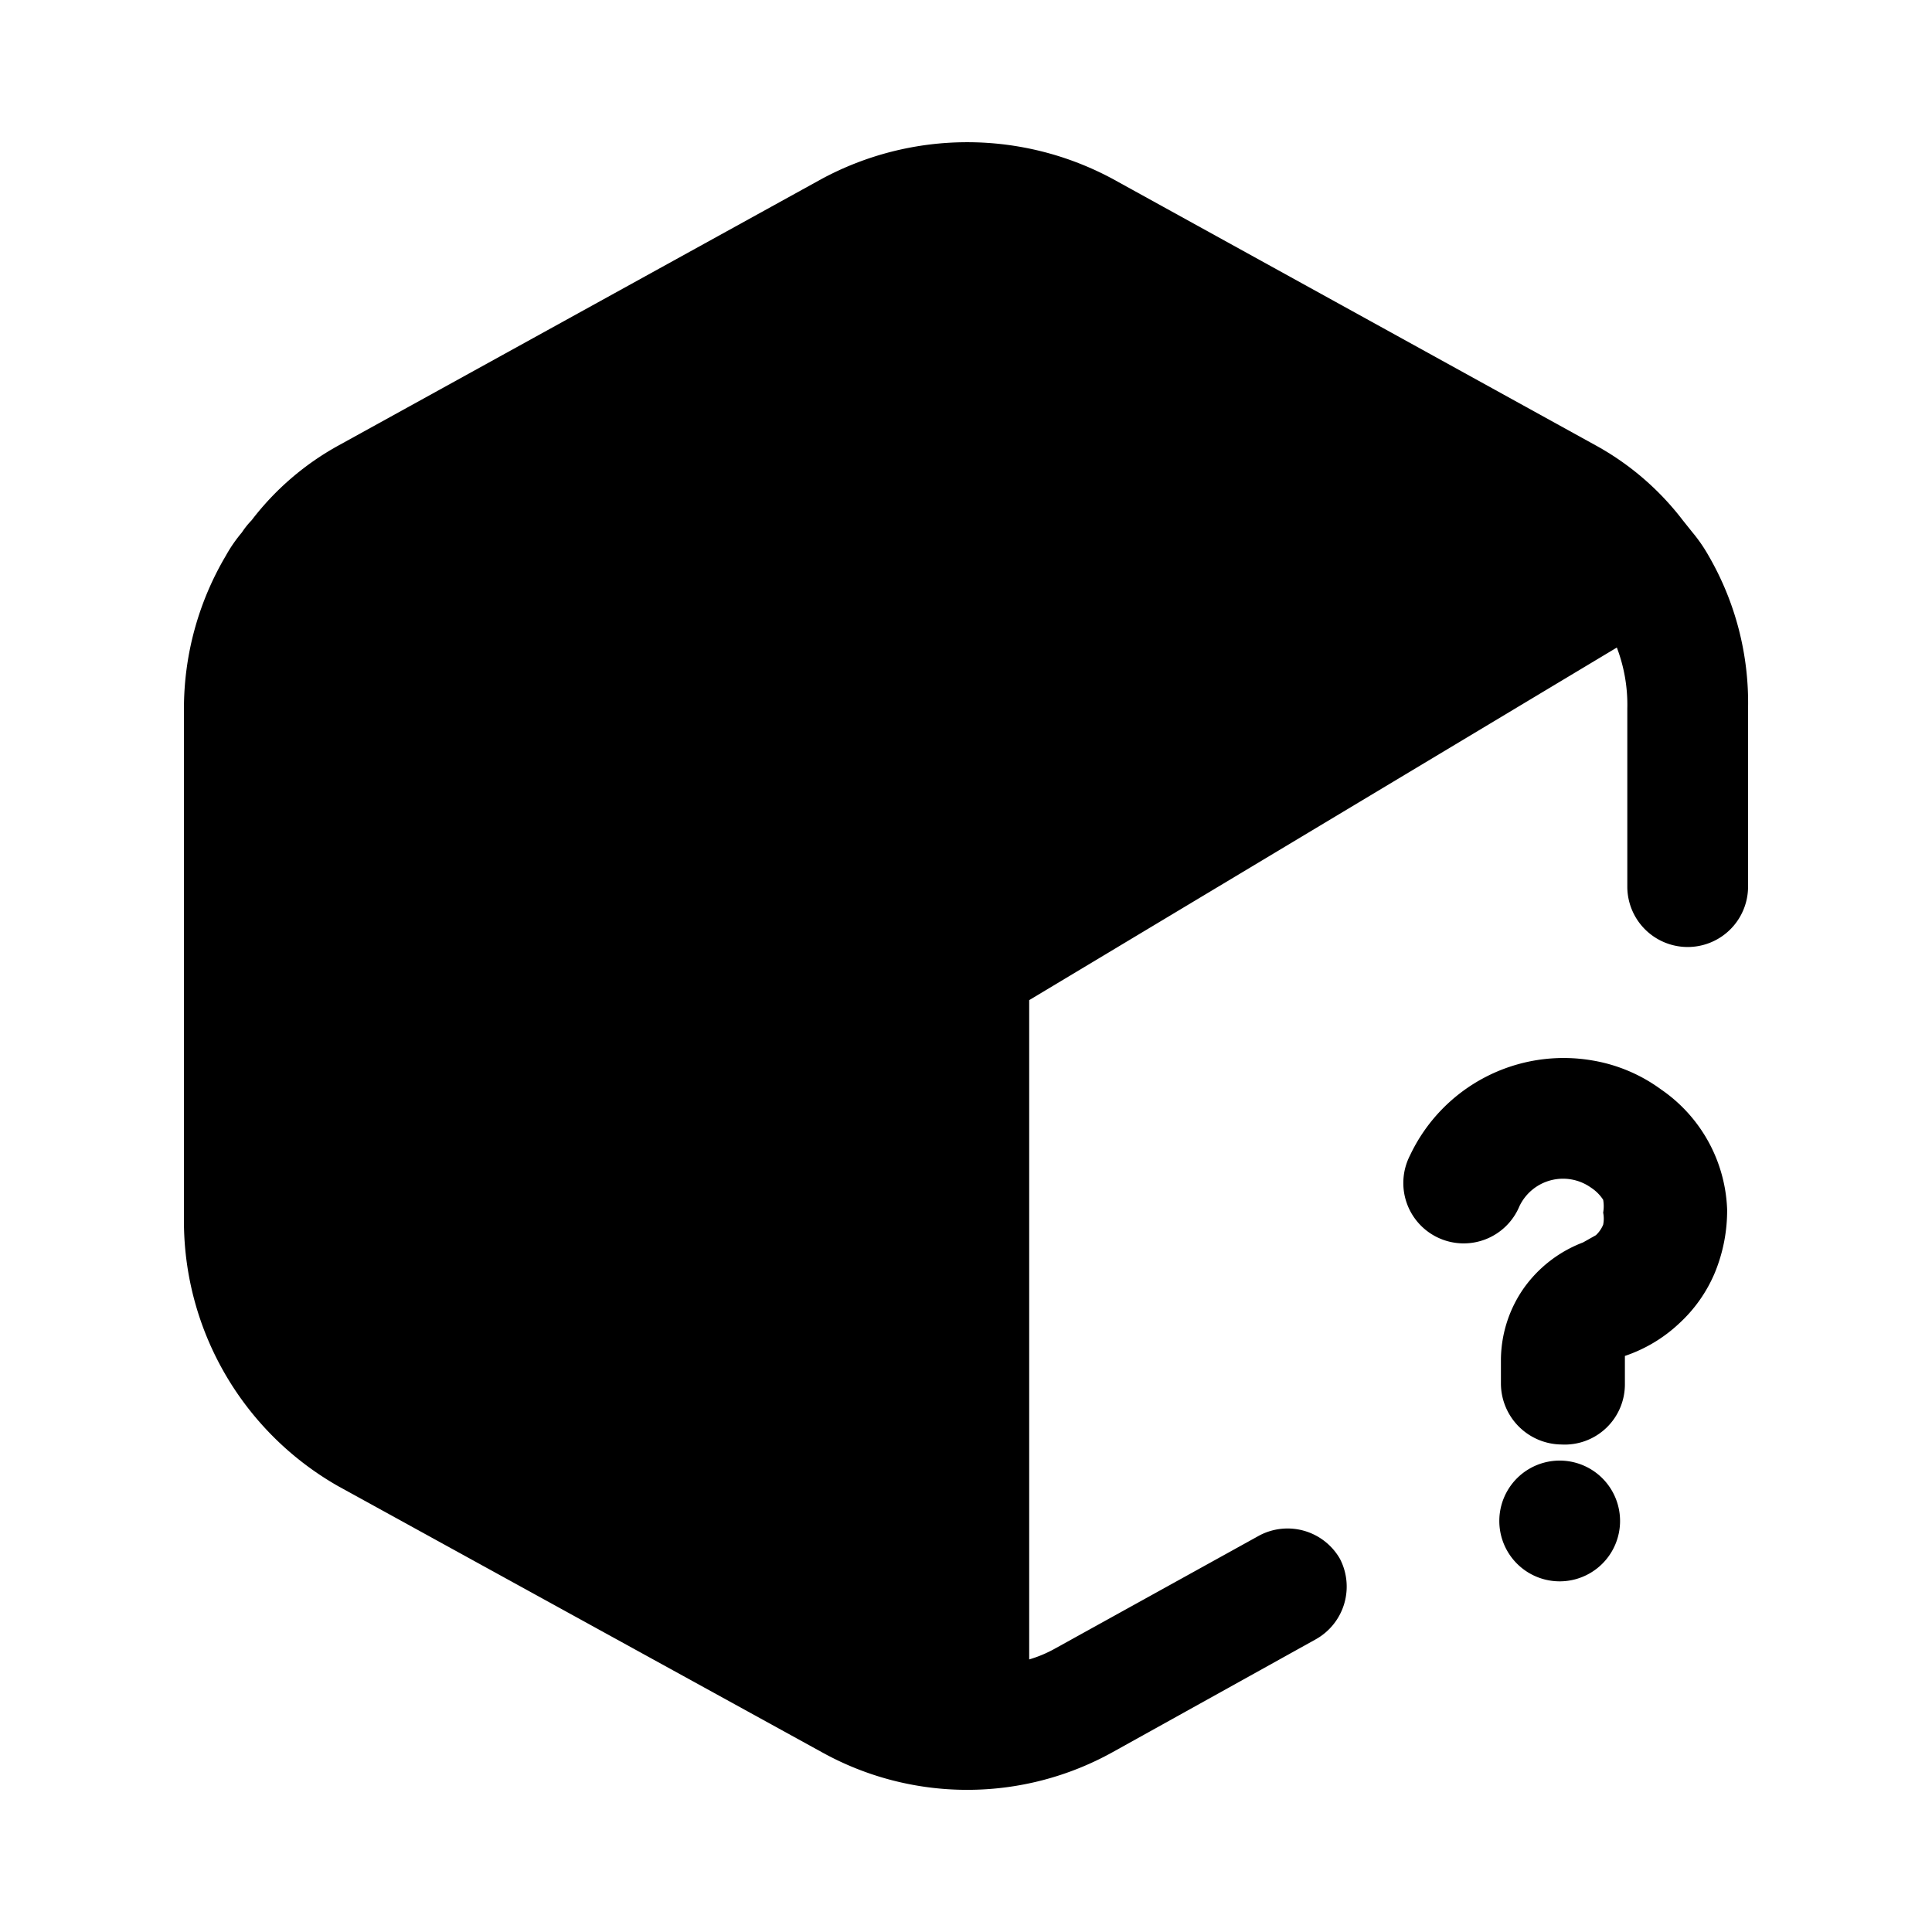
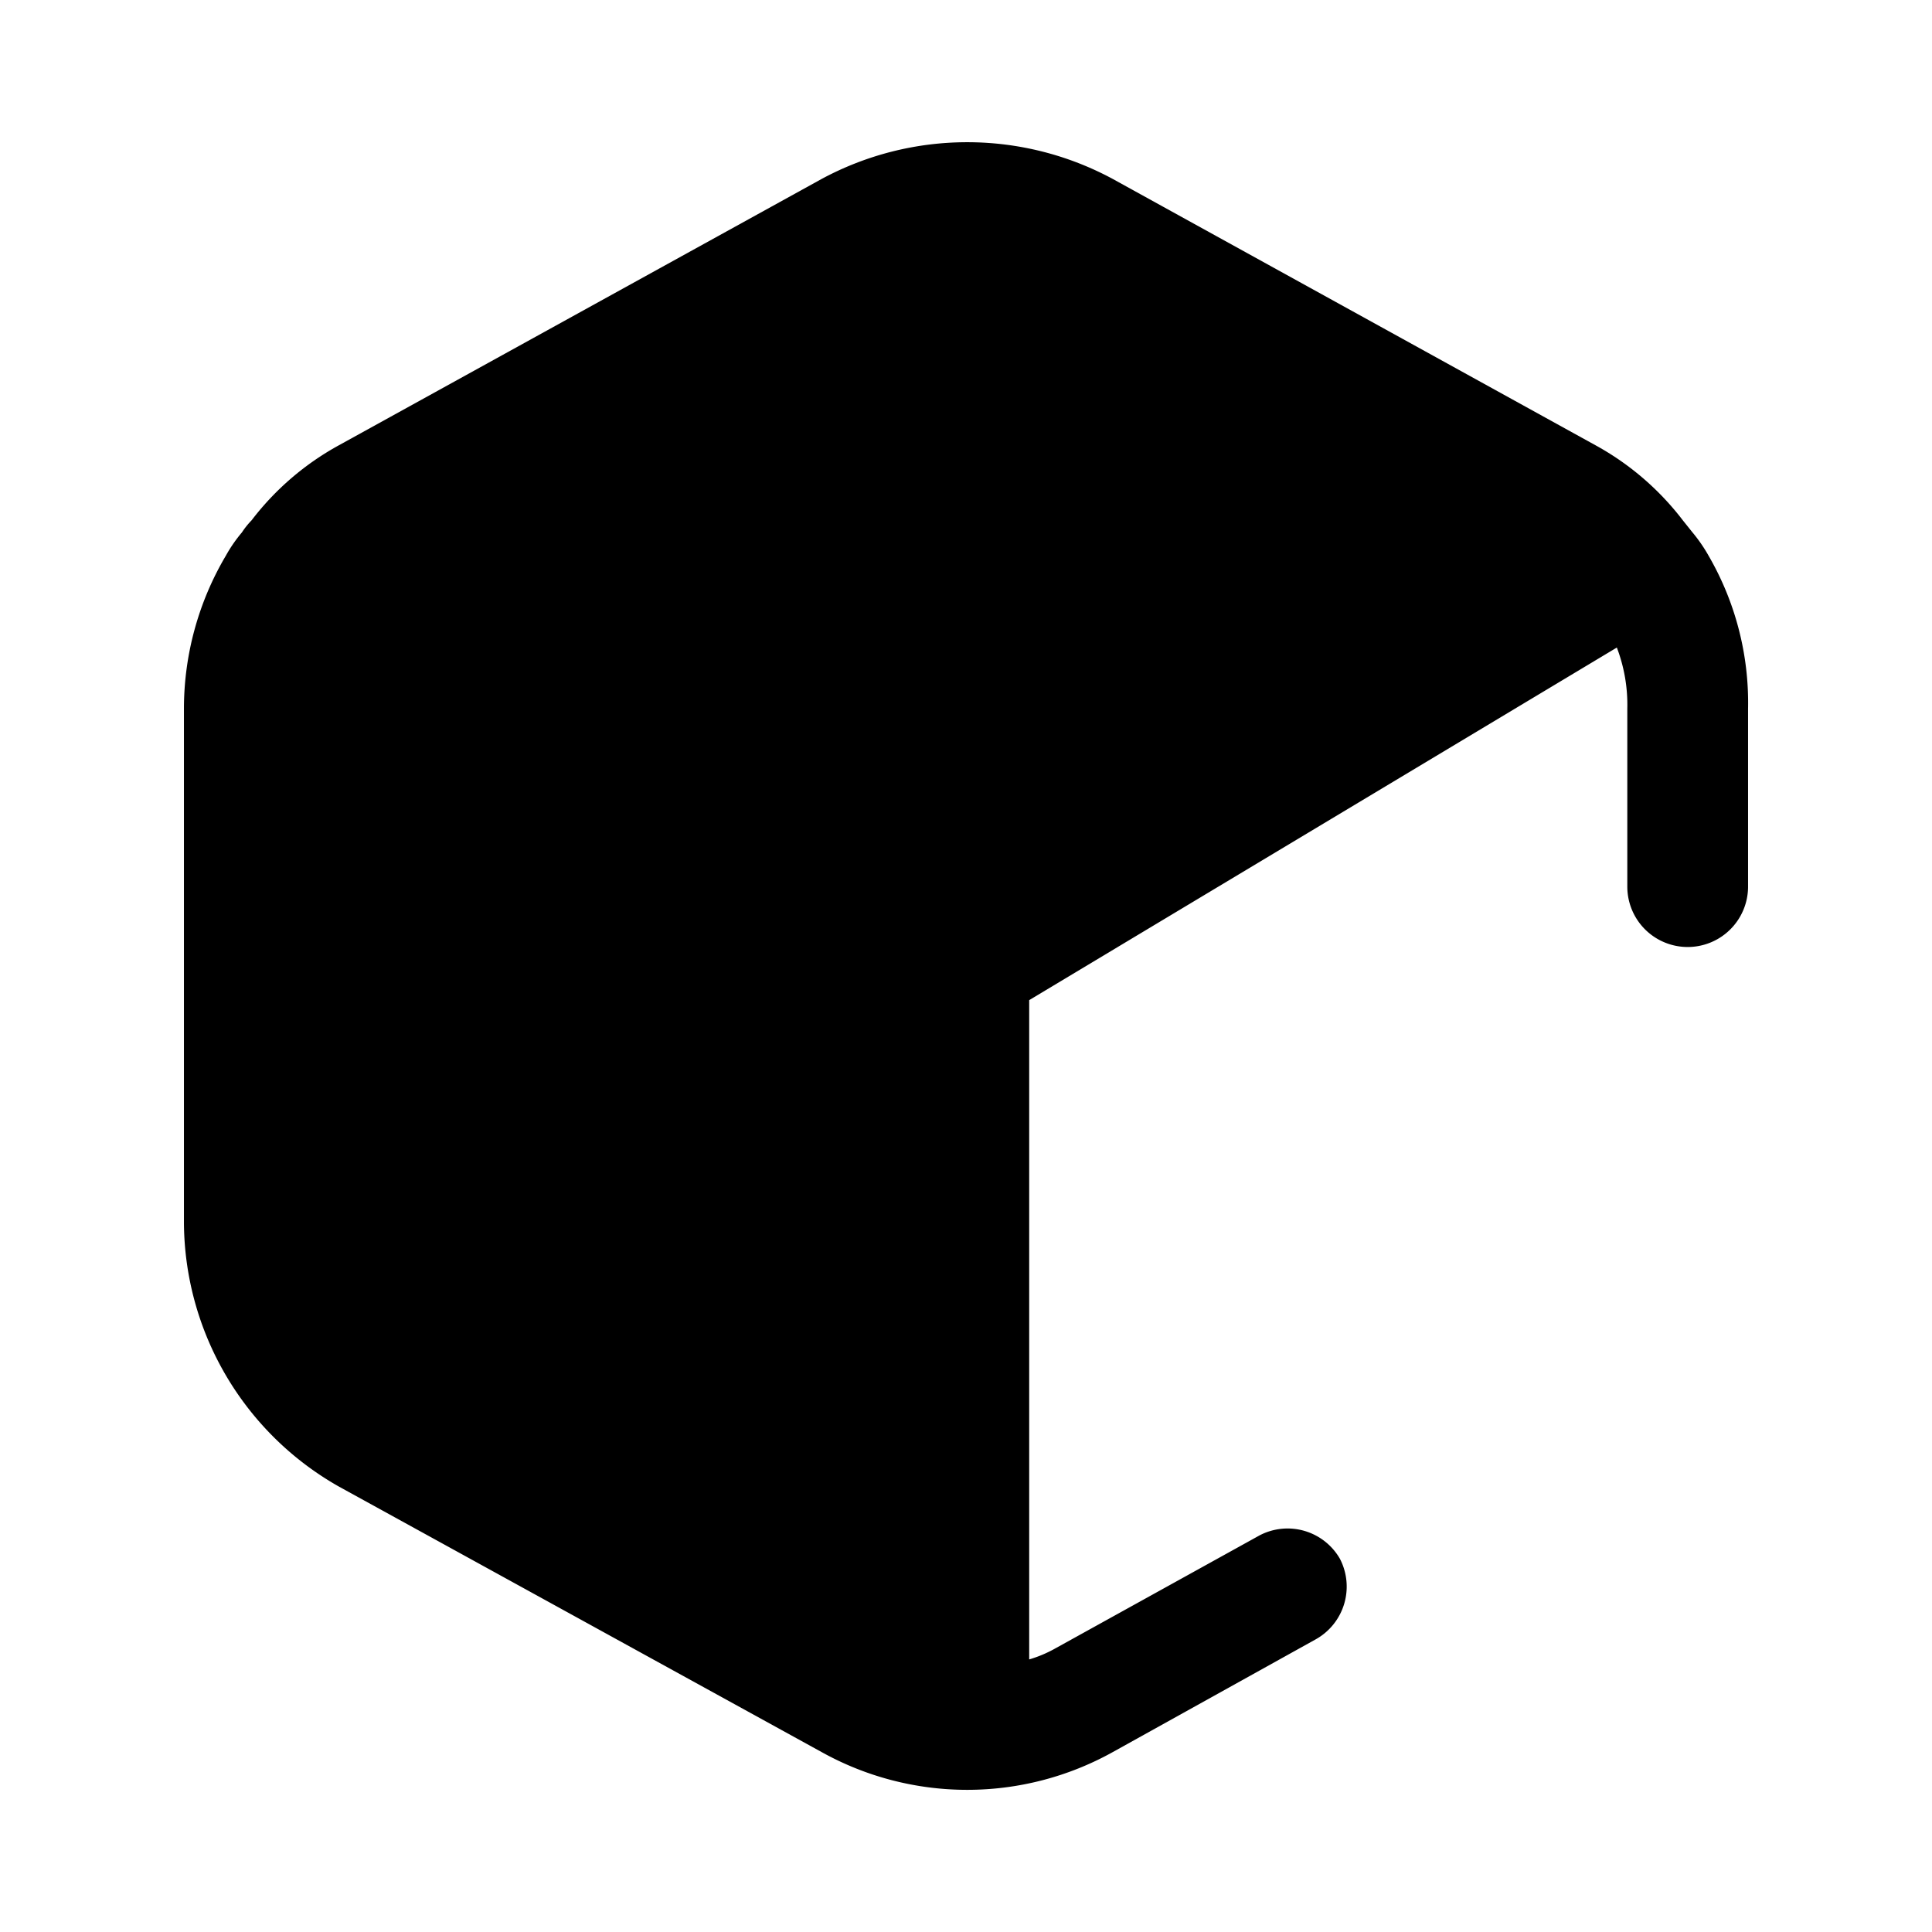
<svg xmlns="http://www.w3.org/2000/svg" width="800" height="800" viewBox="0 0 24 24">
  <path fill="currentColor" d="M21.715 8.804v2.21a.75.75 0 1 1-1.5 0v-2.21a2 2 0 0 0-.13-.76l-7.3 4.38v8.19a1.56 1.56 0 0 0 .33-.14l2.53-1.4a.75.75 0 0 1 1 .29a.75.75 0 0 1-.3 1l-2.52 1.4a3.72 3.72 0 0 1-3.62 0l-6-3.3a3.79 3.79 0 0 1-1.92-3.27v-6.39c0-.669.18-1.325.52-1.9c.057-.103.124-.2.2-.29a1 1 0 0 1 .12-.15a3.45 3.45 0 0 1 1.08-.93l6-3.31a3.81 3.81 0 0 1 3.62 0l6 3.31c.42.231.788.548 1.08.93l.12.15c.075.09.142.187.2.29a3.64 3.64 0 0 1 .49 1.9" />
-   <path fill="currentColor" d="M19.395 17.944a.76.76 0 0 1-.75-.75v-.31c.004-.32.105-.63.29-.89a1.6 1.6 0 0 1 .73-.56l.16-.09a.378.378 0 0 0 .09-.13c.01-.05.01-.1 0-.15a.468.468 0 0 0 0-.16a.518.518 0 0 0-.15-.15a.6.6 0 0 0-.89.23a.75.75 0 1 1-1.36-.63a2.11 2.11 0 0 1 2.27-1.18a2 2 0 0 1 .85.36a1.89 1.89 0 0 1 .82 1.49c.002.267-.049.532-.15.78a1.798 1.798 0 0 1-.45.64c-.192.18-.421.316-.67.4v.35a.748.748 0 0 1-.79.75m-.02 1.7a.75.75 0 1 1 0-1.5a.75.75 0 0 1 0 1.5" />
</svg>